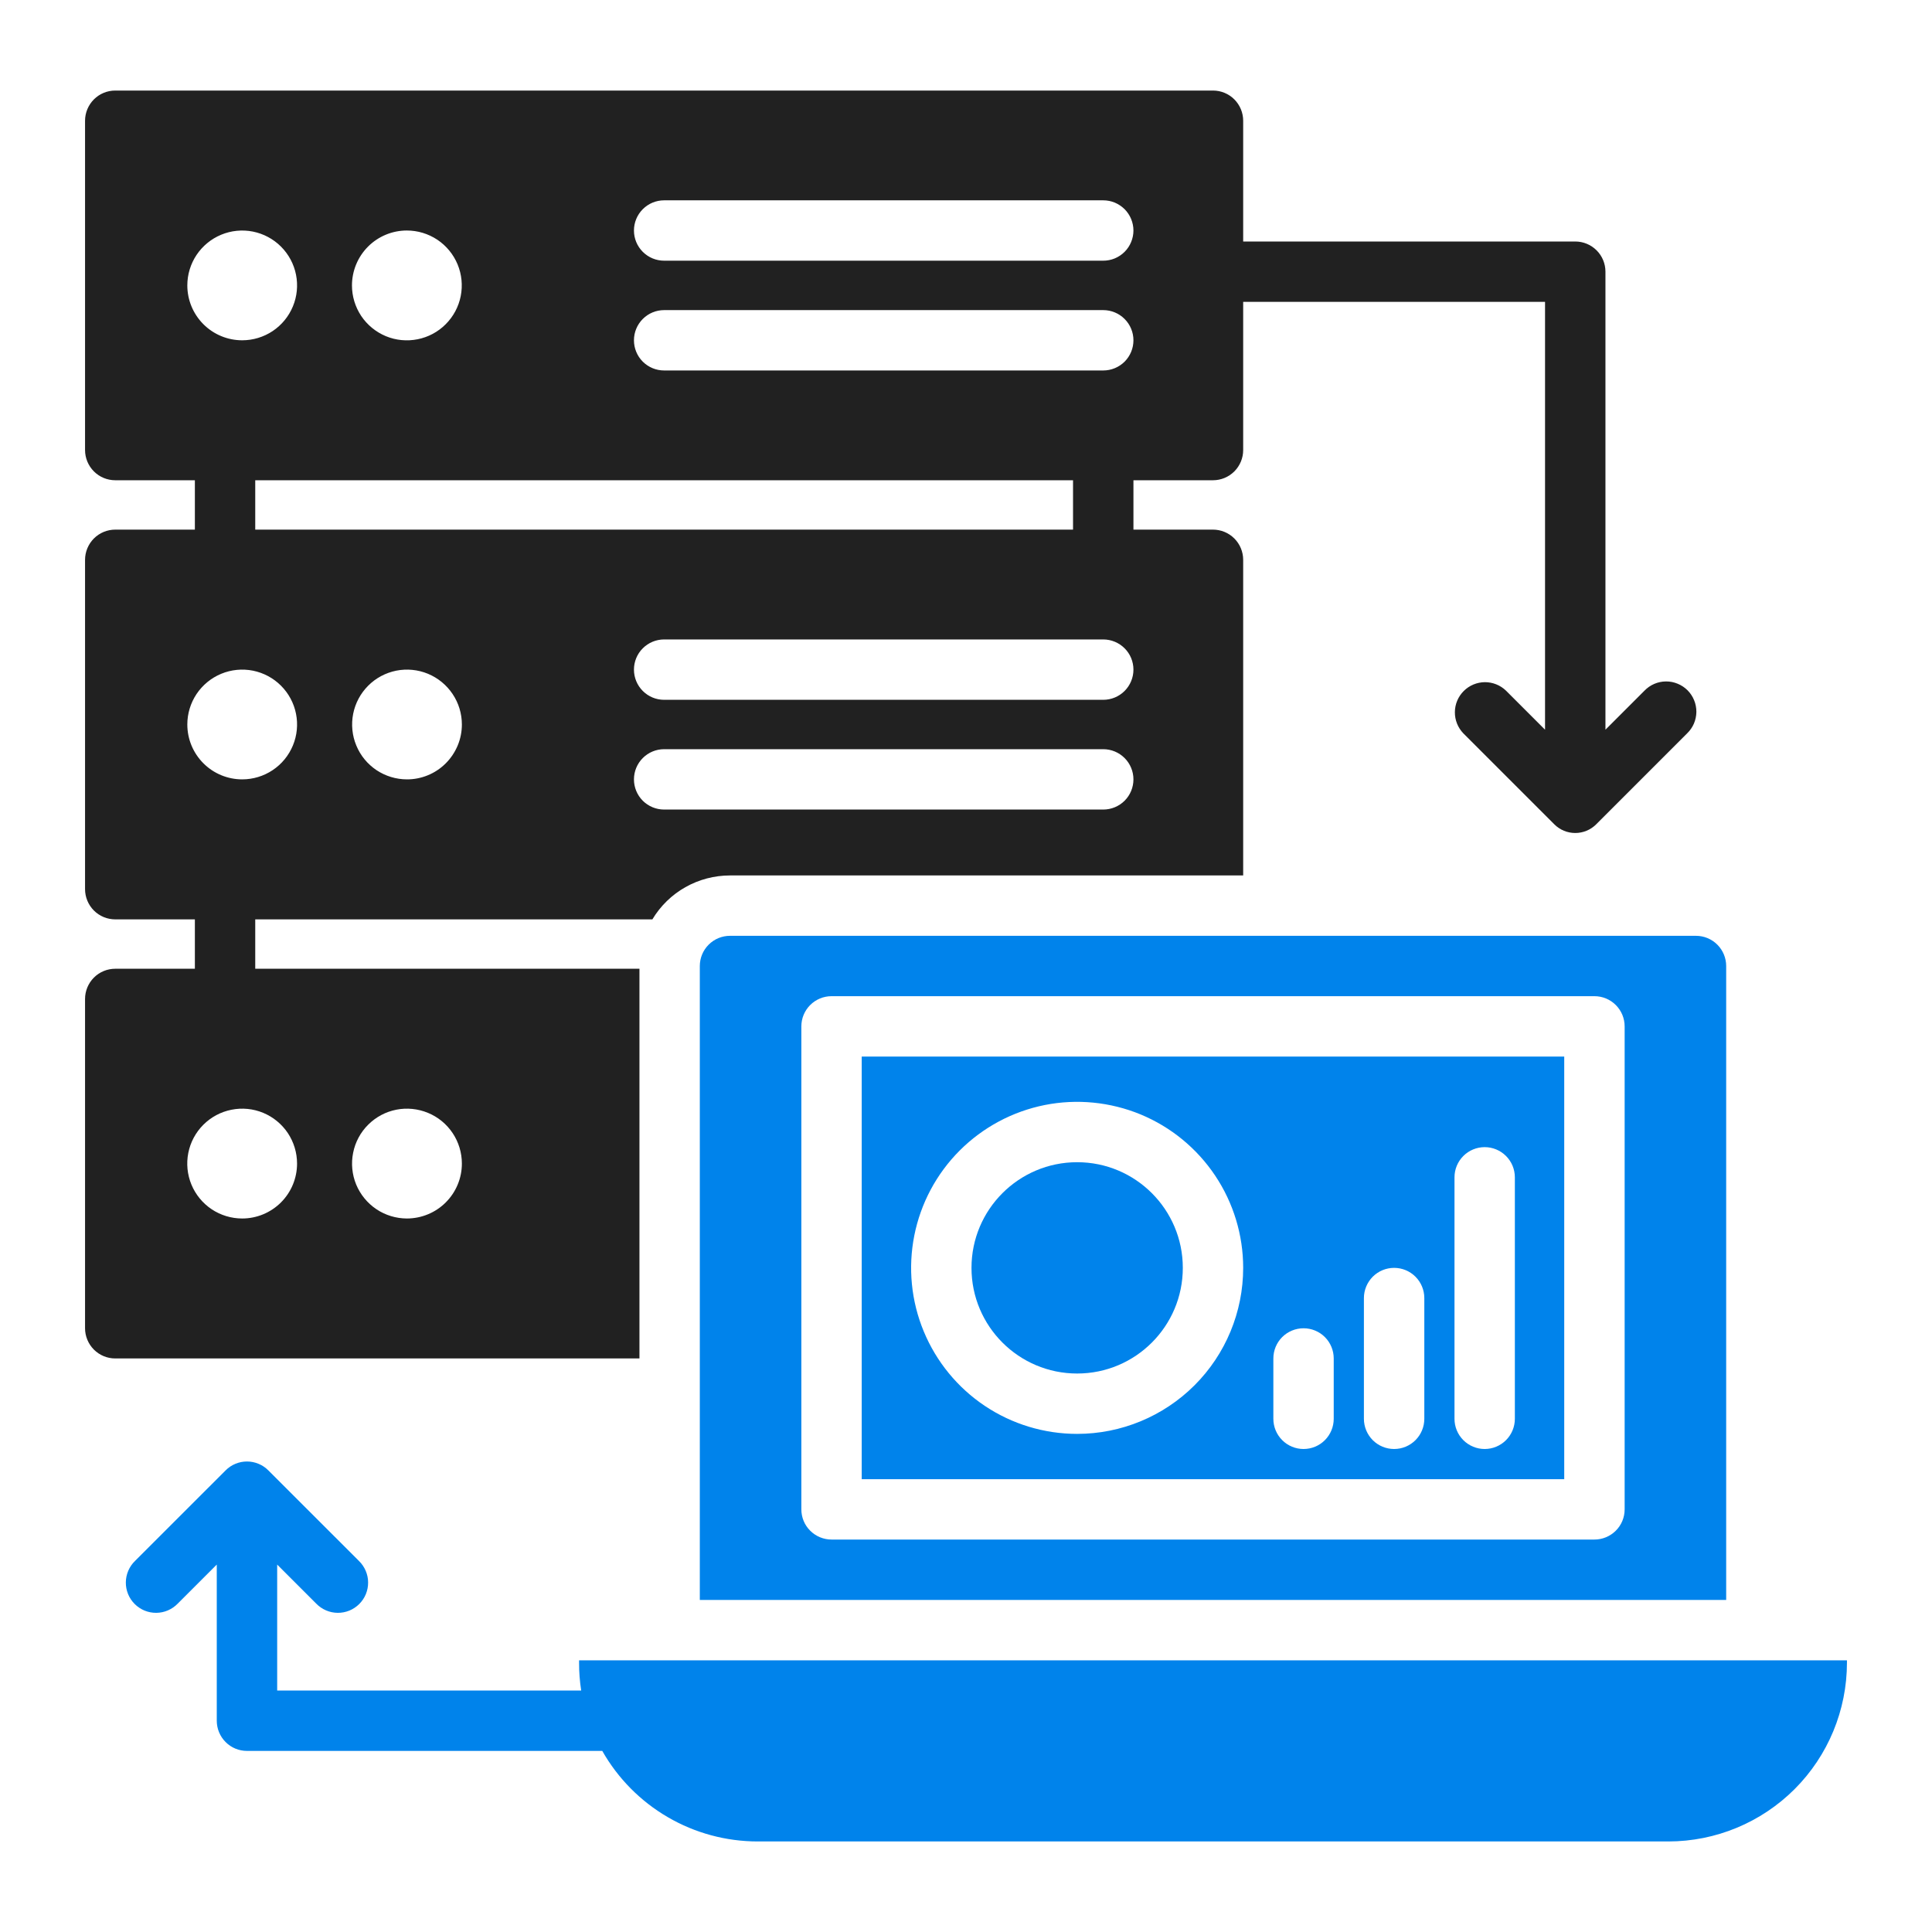
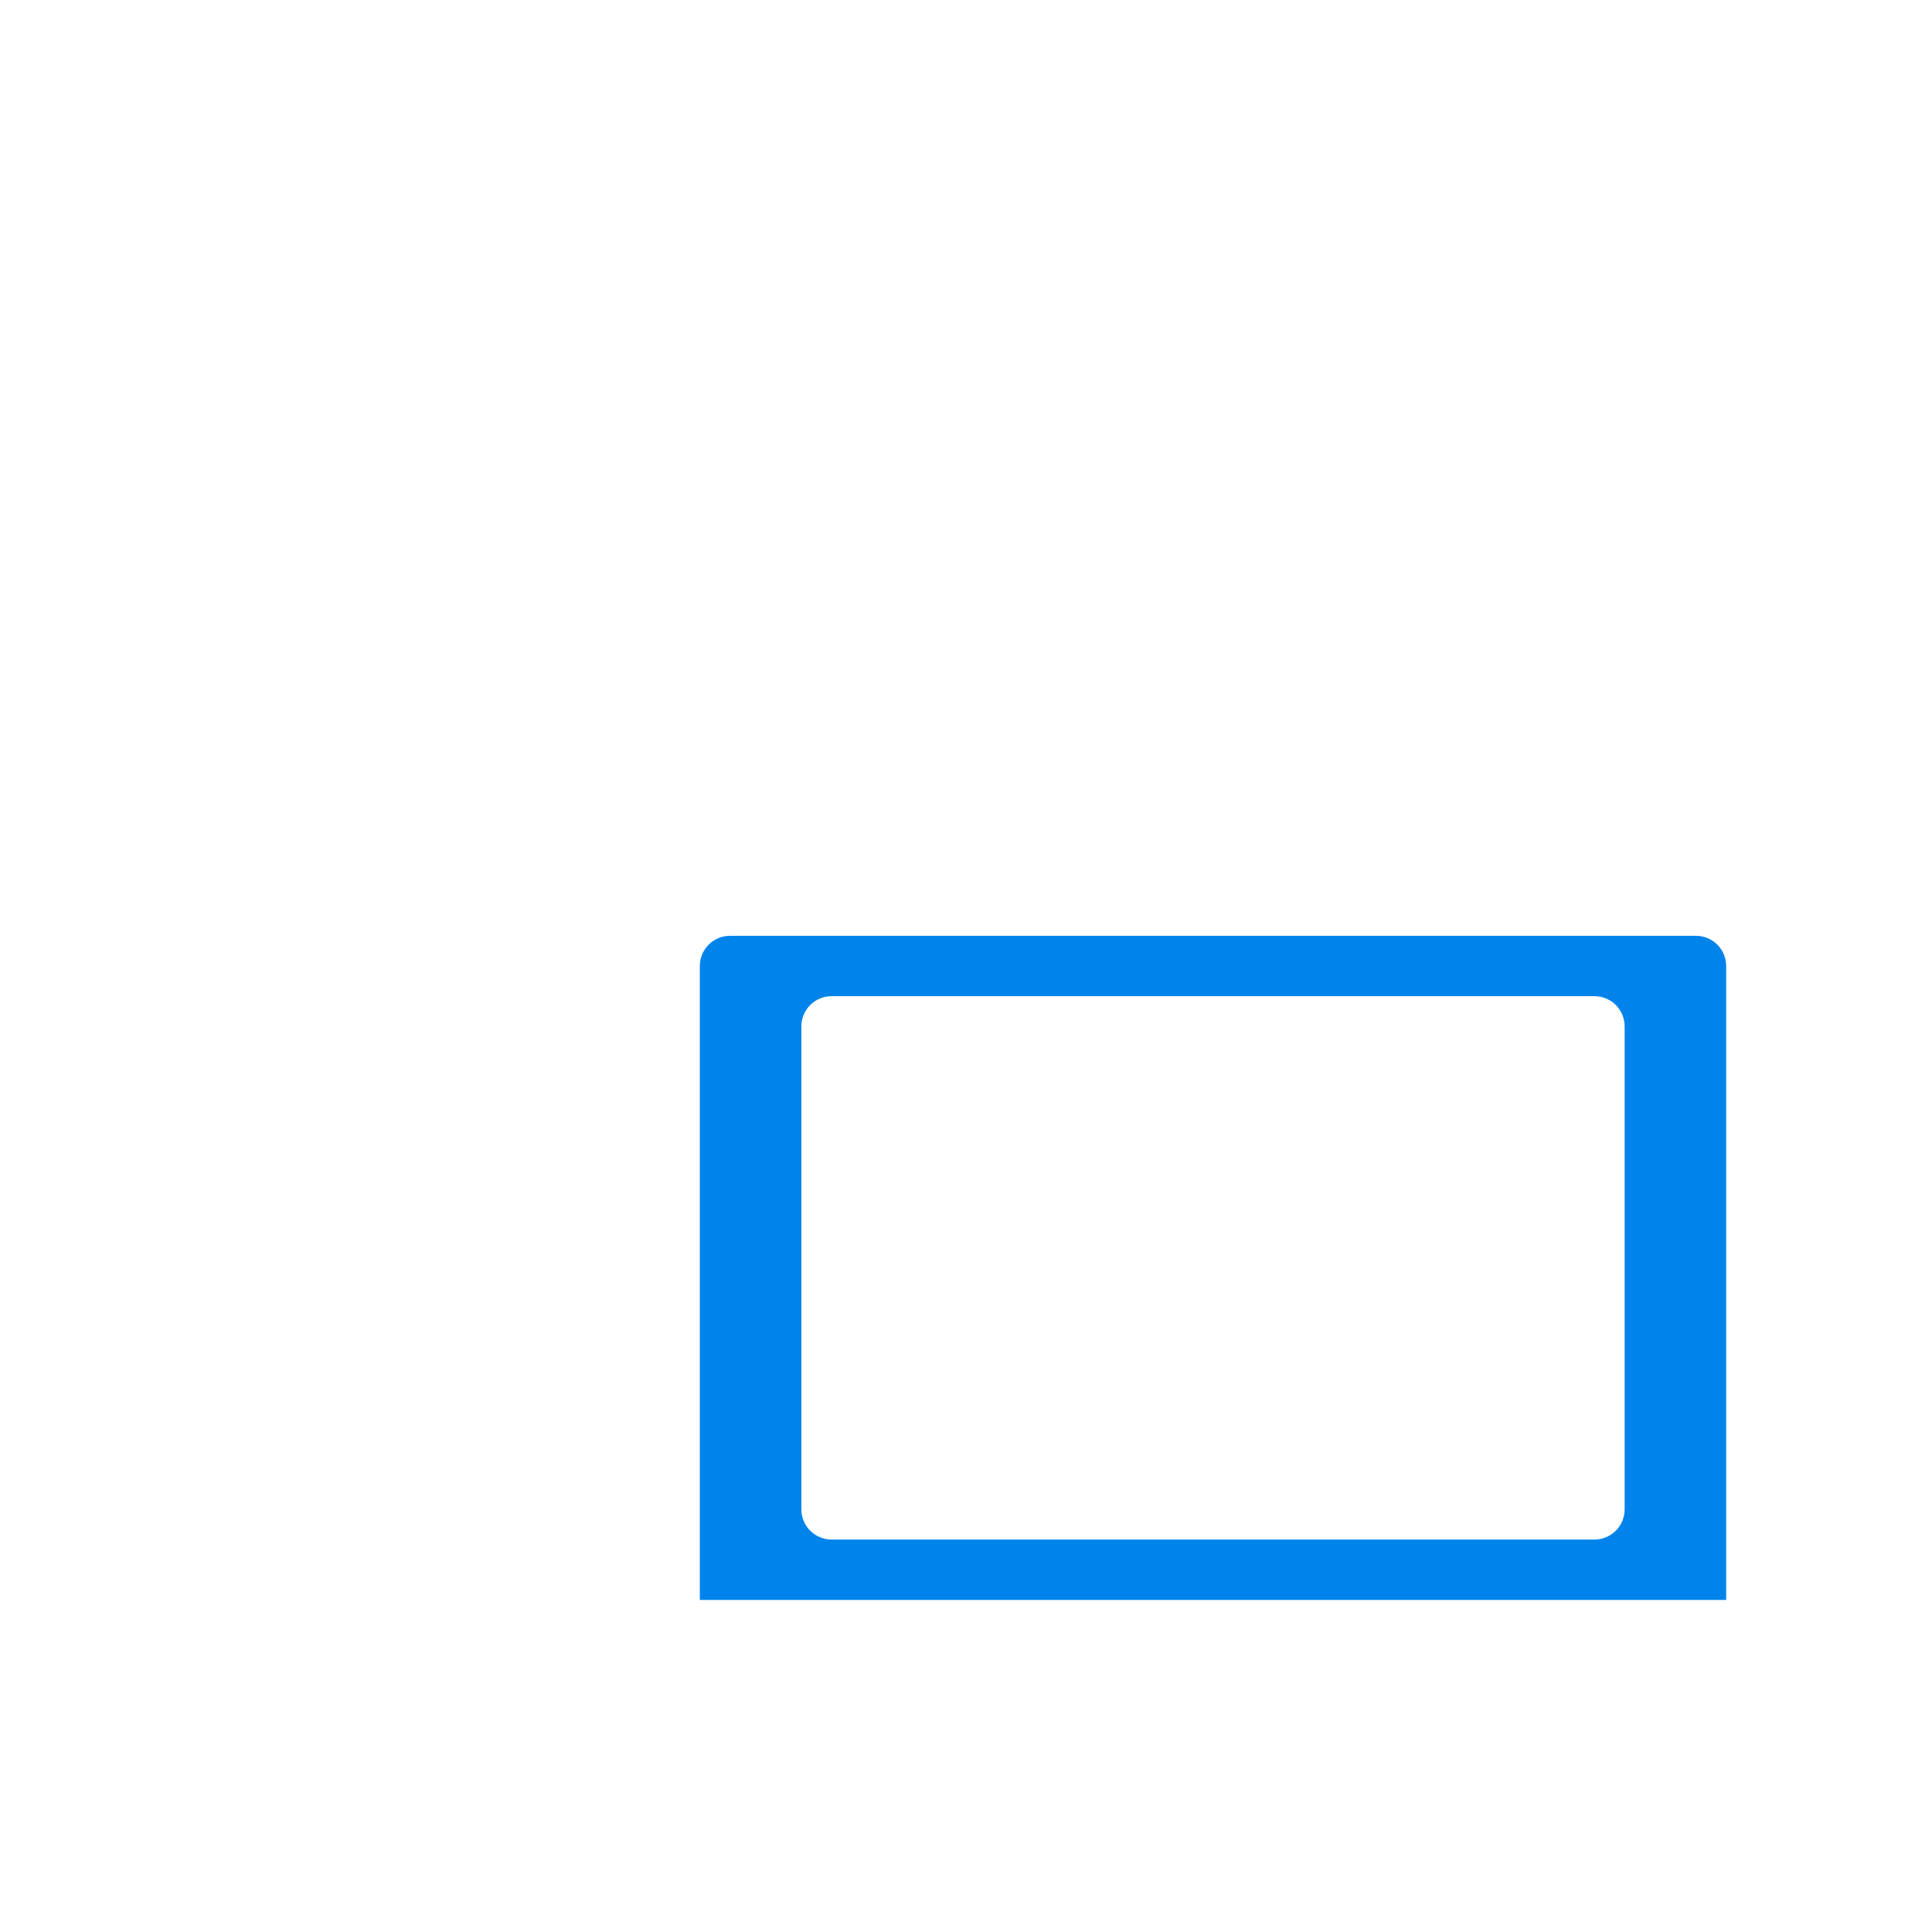
<svg xmlns="http://www.w3.org/2000/svg" width="45" height="45" viewBox="0 0 45 45" fill="none">
-   <path d="M14.894 22.564H5.945V21.414H15.195C15.382 21.102 15.647 20.843 15.964 20.664C16.281 20.485 16.639 20.391 17.003 20.391H28.956V13.04C28.956 12.853 28.882 12.674 28.75 12.542C28.618 12.41 28.439 12.336 28.253 12.336H26.4V11.186H28.253C28.439 11.186 28.618 11.112 28.75 10.98C28.882 10.848 28.956 10.669 28.956 10.483V7.031H35.987V16.996L35.078 16.087C34.946 15.959 34.768 15.888 34.584 15.889C34.399 15.891 34.223 15.965 34.093 16.095C33.962 16.226 33.888 16.402 33.887 16.586C33.885 16.771 33.956 16.948 34.084 17.081L36.203 19.2C36.267 19.264 36.343 19.315 36.427 19.35C36.51 19.384 36.6 19.402 36.691 19.402C36.781 19.402 36.871 19.384 36.954 19.35C37.038 19.315 37.114 19.264 37.178 19.2L39.297 17.081C39.364 17.016 39.418 16.939 39.455 16.853C39.491 16.767 39.511 16.675 39.512 16.581C39.512 16.488 39.495 16.395 39.459 16.309C39.424 16.223 39.372 16.144 39.306 16.078C39.24 16.012 39.161 15.96 39.075 15.925C38.988 15.889 38.896 15.871 38.802 15.872C38.709 15.873 38.617 15.892 38.531 15.929C38.445 15.966 38.368 16.02 38.303 16.087L37.394 16.996V6.328C37.394 6.142 37.32 5.963 37.188 5.831C37.056 5.699 36.877 5.625 36.691 5.625H28.956V2.812C28.956 2.626 28.882 2.447 28.75 2.315C28.618 2.183 28.439 2.109 28.253 2.109H2.685C2.498 2.109 2.319 2.183 2.187 2.315C2.056 2.447 1.981 2.626 1.981 2.812V10.483C1.981 10.669 2.056 10.848 2.187 10.98C2.319 11.112 2.498 11.186 2.685 11.186H4.539V12.336H2.685C2.498 12.336 2.319 12.41 2.187 12.542C2.056 12.674 1.981 12.853 1.981 13.04V20.71C1.981 20.897 2.056 21.076 2.187 21.208C2.319 21.34 2.498 21.414 2.685 21.414H4.539V22.564H2.685C2.498 22.564 2.319 22.638 2.187 22.77C2.056 22.902 1.981 23.081 1.981 23.267V30.938C1.981 31.124 2.056 31.303 2.187 31.435C2.319 31.567 2.498 31.641 2.685 31.641H14.894V22.564ZM9.48 18.153C9.227 18.153 8.98 18.078 8.769 17.938C8.559 17.797 8.395 17.598 8.299 17.364C8.202 17.131 8.177 16.874 8.226 16.626C8.275 16.378 8.397 16.15 8.576 15.971C8.754 15.792 8.982 15.671 9.23 15.621C9.478 15.572 9.735 15.597 9.969 15.694C10.202 15.791 10.402 15.955 10.542 16.165C10.683 16.375 10.758 16.622 10.758 16.875C10.758 17.043 10.725 17.21 10.66 17.365C10.595 17.52 10.501 17.661 10.382 17.78C10.263 17.899 10.122 17.993 9.966 18.057C9.811 18.121 9.644 18.154 9.476 18.153H9.48ZM5.945 12.336V11.186H24.993V12.336H5.945ZM25.696 18.856H15.469C15.282 18.856 15.104 18.782 14.972 18.651C14.84 18.519 14.766 18.34 14.766 18.153C14.766 17.967 14.84 17.788 14.972 17.656C15.104 17.524 15.282 17.45 15.469 17.45H25.696C25.883 17.45 26.062 17.524 26.194 17.656C26.326 17.788 26.4 17.967 26.4 18.153C26.4 18.34 26.326 18.519 26.194 18.651C26.062 18.782 25.883 18.856 25.696 18.856ZM25.696 16.3H15.469C15.282 16.3 15.104 16.226 14.972 16.094C14.84 15.962 14.766 15.783 14.766 15.597C14.766 15.41 14.84 15.231 14.972 15.1C15.104 14.968 15.282 14.894 15.469 14.894H25.696C25.883 14.894 26.062 14.968 26.194 15.1C26.326 15.231 26.4 15.41 26.4 15.597C26.4 15.783 26.326 15.962 26.194 16.094C26.062 16.226 25.883 16.3 25.696 16.3ZM15.469 4.666H25.696C25.789 4.666 25.88 4.684 25.965 4.719C26.051 4.755 26.128 4.807 26.194 4.872C26.259 4.937 26.311 5.015 26.346 5.1C26.381 5.185 26.4 5.277 26.4 5.369C26.4 5.461 26.381 5.553 26.346 5.638C26.311 5.723 26.259 5.801 26.194 5.866C26.128 5.932 26.051 5.983 25.965 6.019C25.88 6.054 25.789 6.072 25.696 6.072H15.469C15.282 6.072 15.104 5.998 14.972 5.866C14.84 5.734 14.766 5.556 14.766 5.369C14.766 5.183 14.84 5.004 14.972 4.872C15.104 4.74 15.282 4.666 15.469 4.666ZM15.469 7.223H25.696C25.883 7.223 26.062 7.297 26.194 7.429C26.326 7.561 26.4 7.74 26.4 7.926C26.4 8.113 26.326 8.292 26.194 8.424C26.062 8.555 25.883 8.629 25.696 8.629H15.469C15.282 8.629 15.104 8.555 14.972 8.424C14.84 8.292 14.766 8.113 14.766 7.926C14.766 7.74 14.84 7.561 14.972 7.429C15.104 7.297 15.282 7.223 15.469 7.223ZM9.476 5.369C9.729 5.369 9.976 5.444 10.187 5.584C10.397 5.725 10.561 5.924 10.658 6.158C10.755 6.392 10.78 6.649 10.731 6.897C10.682 7.145 10.56 7.373 10.381 7.552C10.203 7.731 9.975 7.853 9.727 7.902C9.478 7.952 9.221 7.927 8.987 7.83C8.754 7.733 8.554 7.569 8.413 7.359C8.273 7.148 8.198 6.901 8.198 6.648C8.198 6.309 8.333 5.984 8.572 5.744C8.812 5.504 9.137 5.369 9.476 5.369ZM4.363 6.648C4.363 6.395 4.438 6.148 4.578 5.938C4.719 5.728 4.918 5.564 5.152 5.467C5.386 5.37 5.643 5.345 5.891 5.394C6.139 5.444 6.366 5.565 6.545 5.744C6.724 5.923 6.846 6.151 6.895 6.399C6.944 6.647 6.919 6.904 6.822 7.137C6.725 7.371 6.562 7.57 6.351 7.711C6.141 7.851 5.894 7.926 5.641 7.926C5.302 7.926 4.977 7.791 4.738 7.552C4.498 7.312 4.363 6.987 4.363 6.648ZM4.363 16.875C4.363 16.622 4.438 16.375 4.578 16.165C4.719 15.955 4.918 15.791 5.152 15.694C5.386 15.597 5.643 15.572 5.891 15.621C6.139 15.671 6.366 15.792 6.545 15.971C6.724 16.15 6.846 16.378 6.895 16.626C6.944 16.874 6.919 17.131 6.822 17.364C6.725 17.598 6.562 17.797 6.351 17.938C6.141 18.078 5.894 18.153 5.641 18.153C5.302 18.153 4.977 18.018 4.738 17.779C4.498 17.539 4.363 17.214 4.363 16.875ZM5.641 28.381C5.388 28.381 5.141 28.306 4.93 28.166C4.72 28.025 4.556 27.826 4.459 27.592C4.362 27.358 4.337 27.101 4.386 26.853C4.435 26.605 4.557 26.377 4.736 26.198C4.915 26.019 5.143 25.897 5.391 25.848C5.639 25.798 5.896 25.823 6.13 25.92C6.364 26.017 6.563 26.181 6.704 26.391C6.844 26.602 6.919 26.849 6.919 27.102C6.919 27.441 6.785 27.766 6.545 28.006C6.305 28.246 5.98 28.381 5.641 28.381ZM9.476 28.381C9.223 28.38 8.976 28.305 8.766 28.164C8.556 28.023 8.393 27.823 8.296 27.59C8.2 27.356 8.175 27.099 8.225 26.851C8.274 26.603 8.396 26.375 8.575 26.197C8.754 26.018 8.982 25.896 9.23 25.847C9.478 25.798 9.735 25.824 9.969 25.921C10.203 26.017 10.402 26.181 10.543 26.392C10.683 26.602 10.758 26.849 10.758 27.102C10.758 27.27 10.725 27.437 10.66 27.592C10.596 27.747 10.501 27.888 10.382 28.007C10.263 28.126 10.122 28.22 9.966 28.284C9.811 28.348 9.644 28.381 9.476 28.381Z" fill="#212121" />
-   <path d="M25.089 31.992C26.448 31.992 27.55 30.89 27.55 29.531C27.55 28.172 26.448 27.07 25.089 27.07C23.73 27.07 22.628 28.172 22.628 29.531C22.628 30.89 23.73 31.992 25.089 31.992Z" fill="#0083EB" />
-   <path d="M36.434 24.609H20.071V34.453H36.434V24.609ZM25.089 33.398C24.324 33.398 23.576 33.172 22.94 32.747C22.304 32.322 21.809 31.718 21.516 31.011C21.223 30.305 21.147 29.527 21.296 28.777C21.445 28.027 21.813 27.338 22.354 26.797C22.895 26.256 23.584 25.888 24.334 25.738C25.084 25.589 25.862 25.666 26.569 25.958C27.275 26.251 27.879 26.747 28.304 27.383C28.729 28.019 28.956 28.766 28.956 29.531C28.956 30.557 28.549 31.541 27.823 32.266C27.098 32.991 26.114 33.398 25.089 33.398ZM31.065 33.047C31.065 33.233 30.991 33.412 30.859 33.544C30.728 33.676 30.549 33.75 30.362 33.75C30.176 33.75 29.997 33.676 29.865 33.544C29.733 33.412 29.659 33.233 29.659 33.047V31.641C29.659 31.454 29.733 31.275 29.865 31.143C29.997 31.012 30.176 30.938 30.362 30.938C30.549 30.938 30.728 31.012 30.859 31.143C30.991 31.275 31.065 31.454 31.065 31.641V33.047ZM33.175 33.047C33.175 33.233 33.101 33.412 32.969 33.544C32.837 33.676 32.658 33.75 32.472 33.75C32.285 33.75 32.106 33.676 31.974 33.544C31.843 33.412 31.768 33.233 31.768 33.047V30.234C31.768 30.048 31.843 29.869 31.974 29.737C32.106 29.605 32.285 29.531 32.472 29.531C32.658 29.531 32.837 29.605 32.969 29.737C33.101 29.869 33.175 30.048 33.175 30.234V33.047ZM35.284 33.047C35.284 33.233 35.21 33.412 35.078 33.544C34.946 33.676 34.767 33.75 34.581 33.75C34.395 33.75 34.216 33.676 34.084 33.544C33.952 33.412 33.878 33.233 33.878 33.047V27.422C33.878 27.235 33.952 27.057 34.084 26.925C34.216 26.793 34.395 26.719 34.581 26.719C34.767 26.719 34.946 26.793 35.078 26.925C35.21 27.057 35.284 27.235 35.284 27.422V33.047Z" fill="#0083EB" />
  <path d="M16.3 22.5V37.266H40.206V22.5C40.206 22.314 40.132 22.135 40 22.003C39.868 21.871 39.689 21.797 39.503 21.797H17.003C16.816 21.797 16.638 21.871 16.506 22.003C16.374 22.135 16.3 22.314 16.3 22.5ZM18.665 23.906C18.665 23.72 18.739 23.541 18.871 23.409C19.003 23.277 19.182 23.203 19.368 23.203H37.138C37.324 23.203 37.503 23.277 37.635 23.409C37.767 23.541 37.841 23.72 37.841 23.906V35.156C37.841 35.343 37.767 35.522 37.635 35.653C37.503 35.785 37.324 35.859 37.138 35.859H19.368C19.182 35.859 19.003 35.785 18.871 35.653C18.739 35.522 18.665 35.343 18.665 35.156V23.906Z" fill="#0083EB" />
-   <path d="M13.488 38.672V38.73C13.487 38.946 13.504 39.162 13.537 39.376H6.456V36.442L7.365 37.351C7.43 37.418 7.508 37.472 7.594 37.509C7.679 37.546 7.772 37.565 7.865 37.566C7.958 37.567 8.051 37.549 8.137 37.514C8.224 37.478 8.302 37.426 8.368 37.36C8.434 37.294 8.487 37.215 8.522 37.129C8.557 37.042 8.575 36.95 8.574 36.857C8.574 36.763 8.554 36.671 8.517 36.585C8.48 36.499 8.427 36.422 8.36 36.357L6.25 34.248C6.185 34.182 6.107 34.13 6.022 34.095C5.937 34.059 5.845 34.041 5.753 34.041C5.66 34.041 5.568 34.059 5.483 34.095C5.398 34.13 5.32 34.182 5.255 34.248L3.145 36.357C3.078 36.422 3.025 36.499 2.988 36.585C2.951 36.671 2.932 36.763 2.931 36.857C2.93 36.95 2.948 37.042 2.983 37.129C3.018 37.215 3.071 37.294 3.137 37.36C3.203 37.426 3.281 37.478 3.368 37.514C3.454 37.549 3.547 37.567 3.64 37.566C3.733 37.565 3.826 37.546 3.911 37.509C3.997 37.472 4.075 37.418 4.14 37.351L5.049 36.442V40.079C5.049 40.265 5.123 40.444 5.255 40.576C5.386 40.708 5.565 40.782 5.752 40.782H14.028C14.391 41.422 14.918 41.955 15.554 42.325C16.19 42.696 16.913 42.891 17.649 42.891H38.858C39.961 42.891 41.019 42.452 41.8 41.672C42.58 40.892 43.018 39.833 43.019 38.73V38.672H13.488Z" fill="#0083EB" />
</svg>